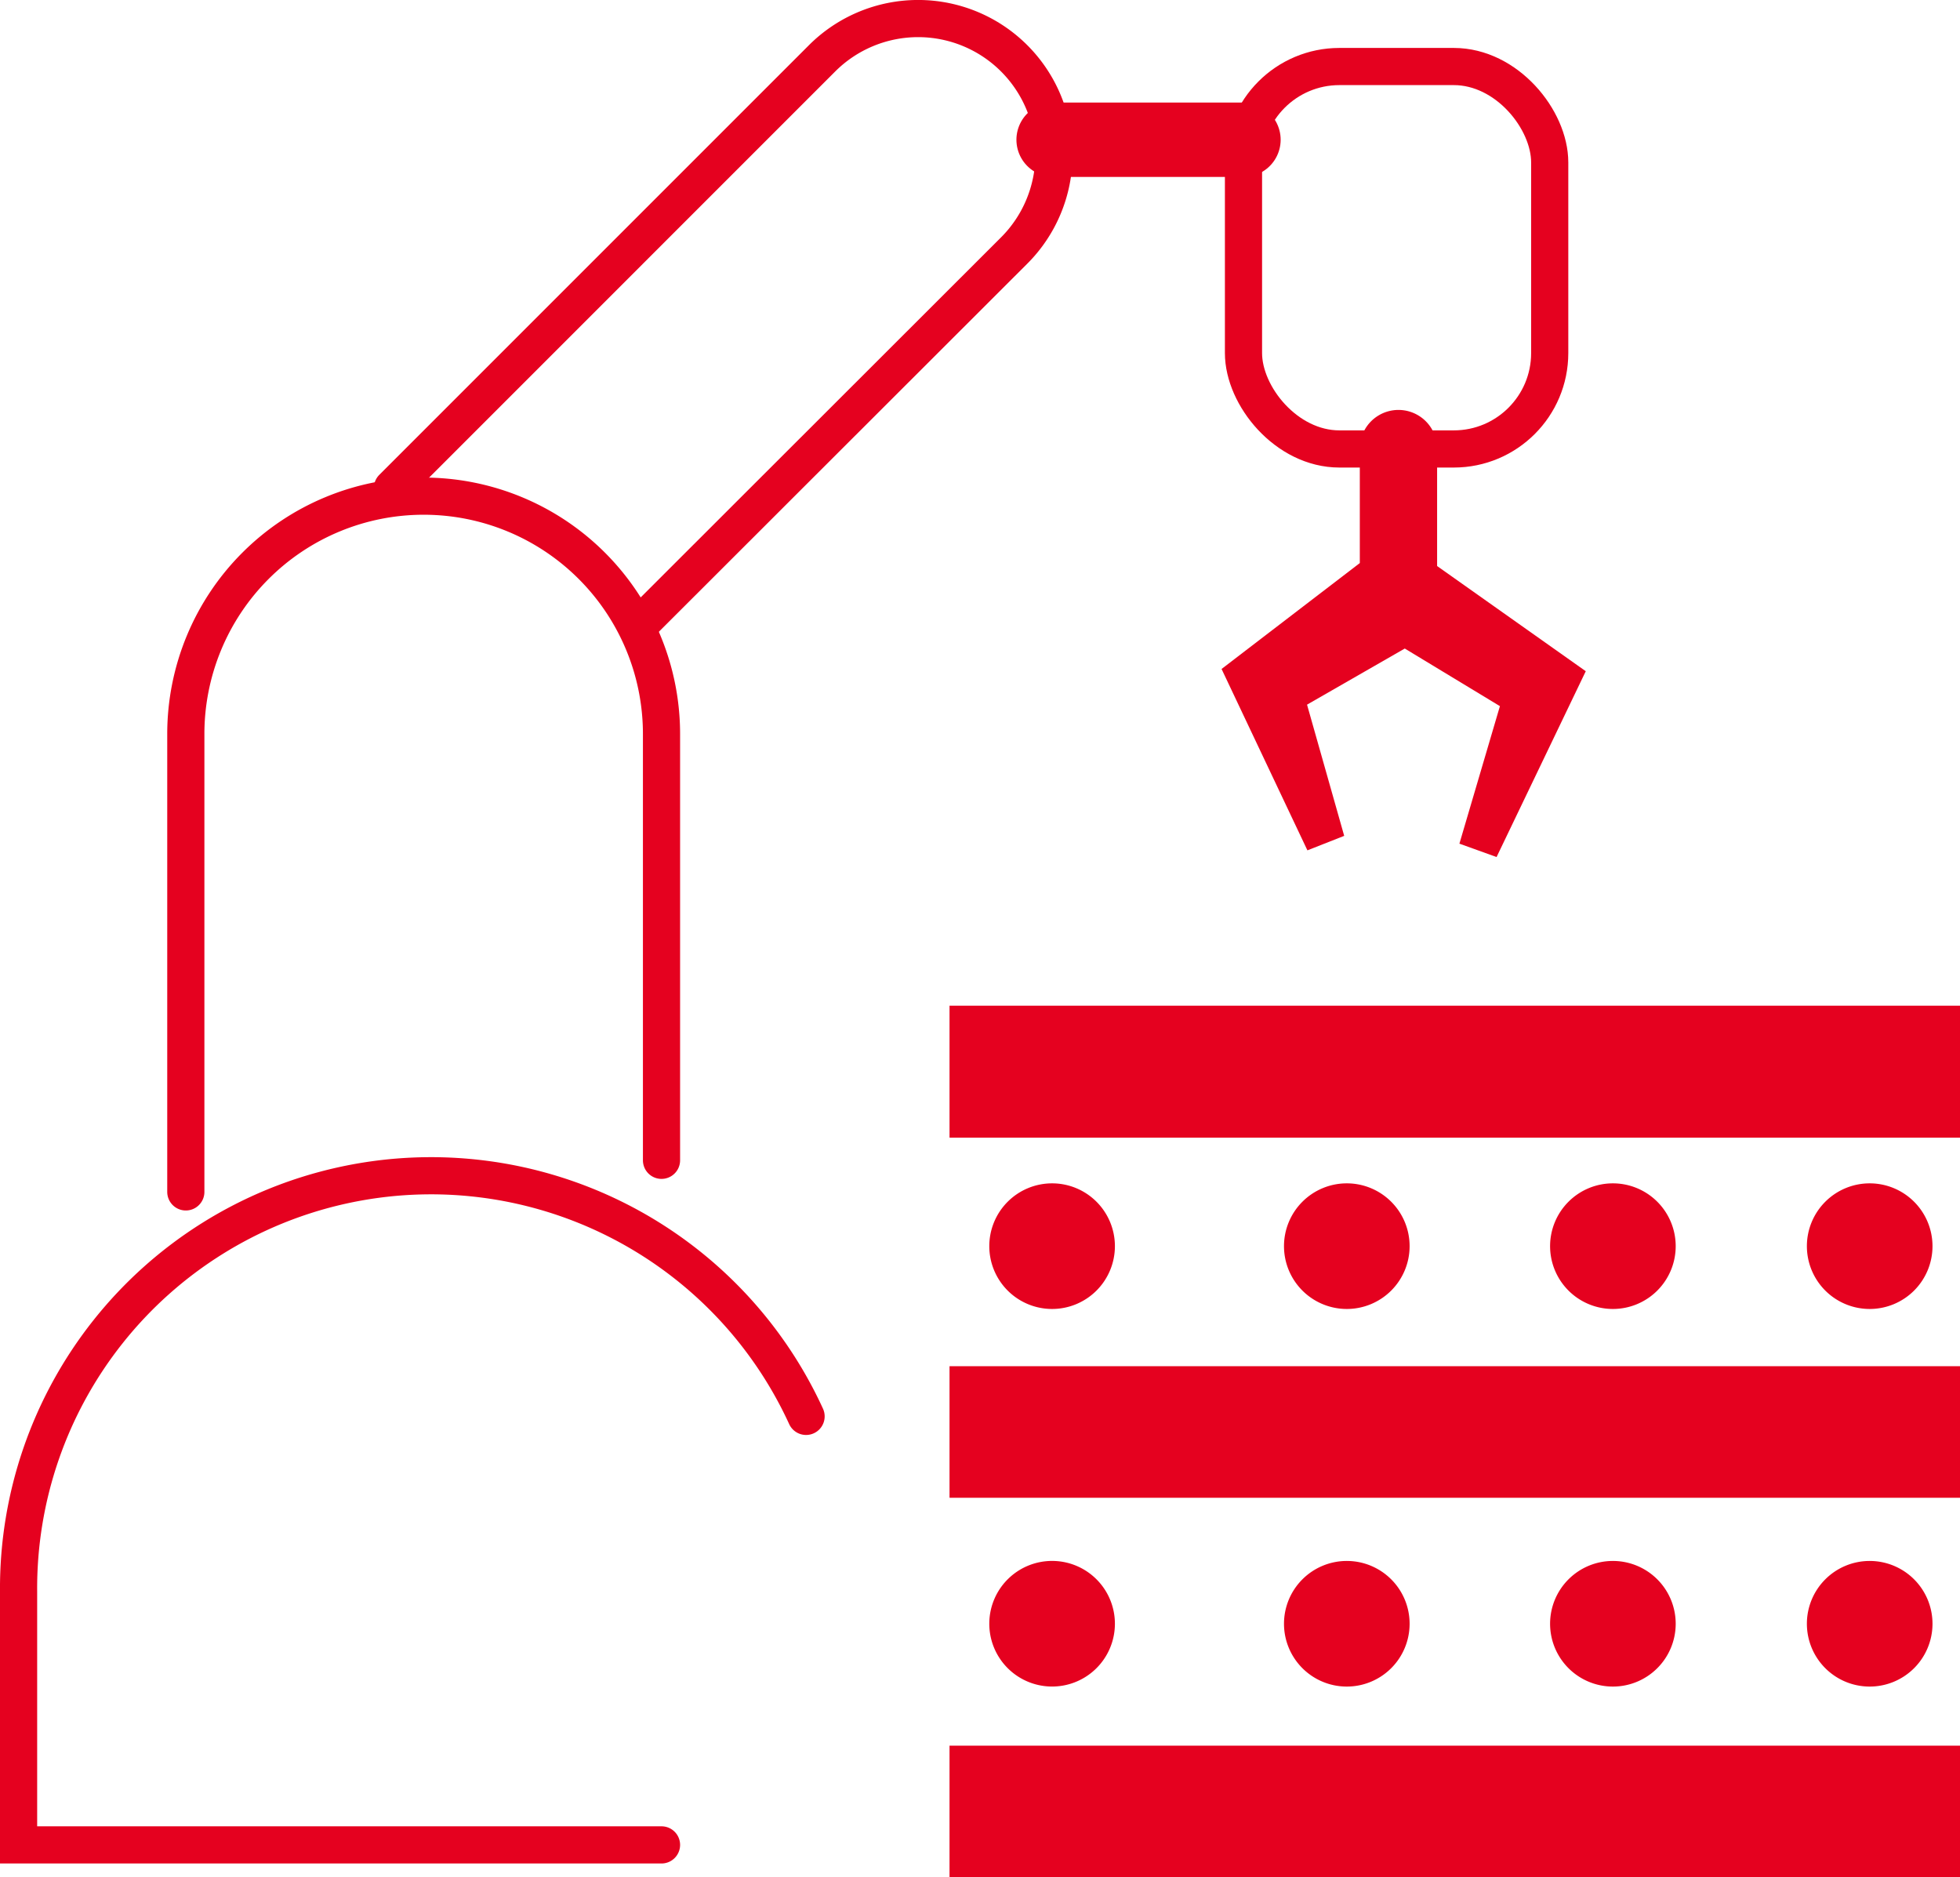
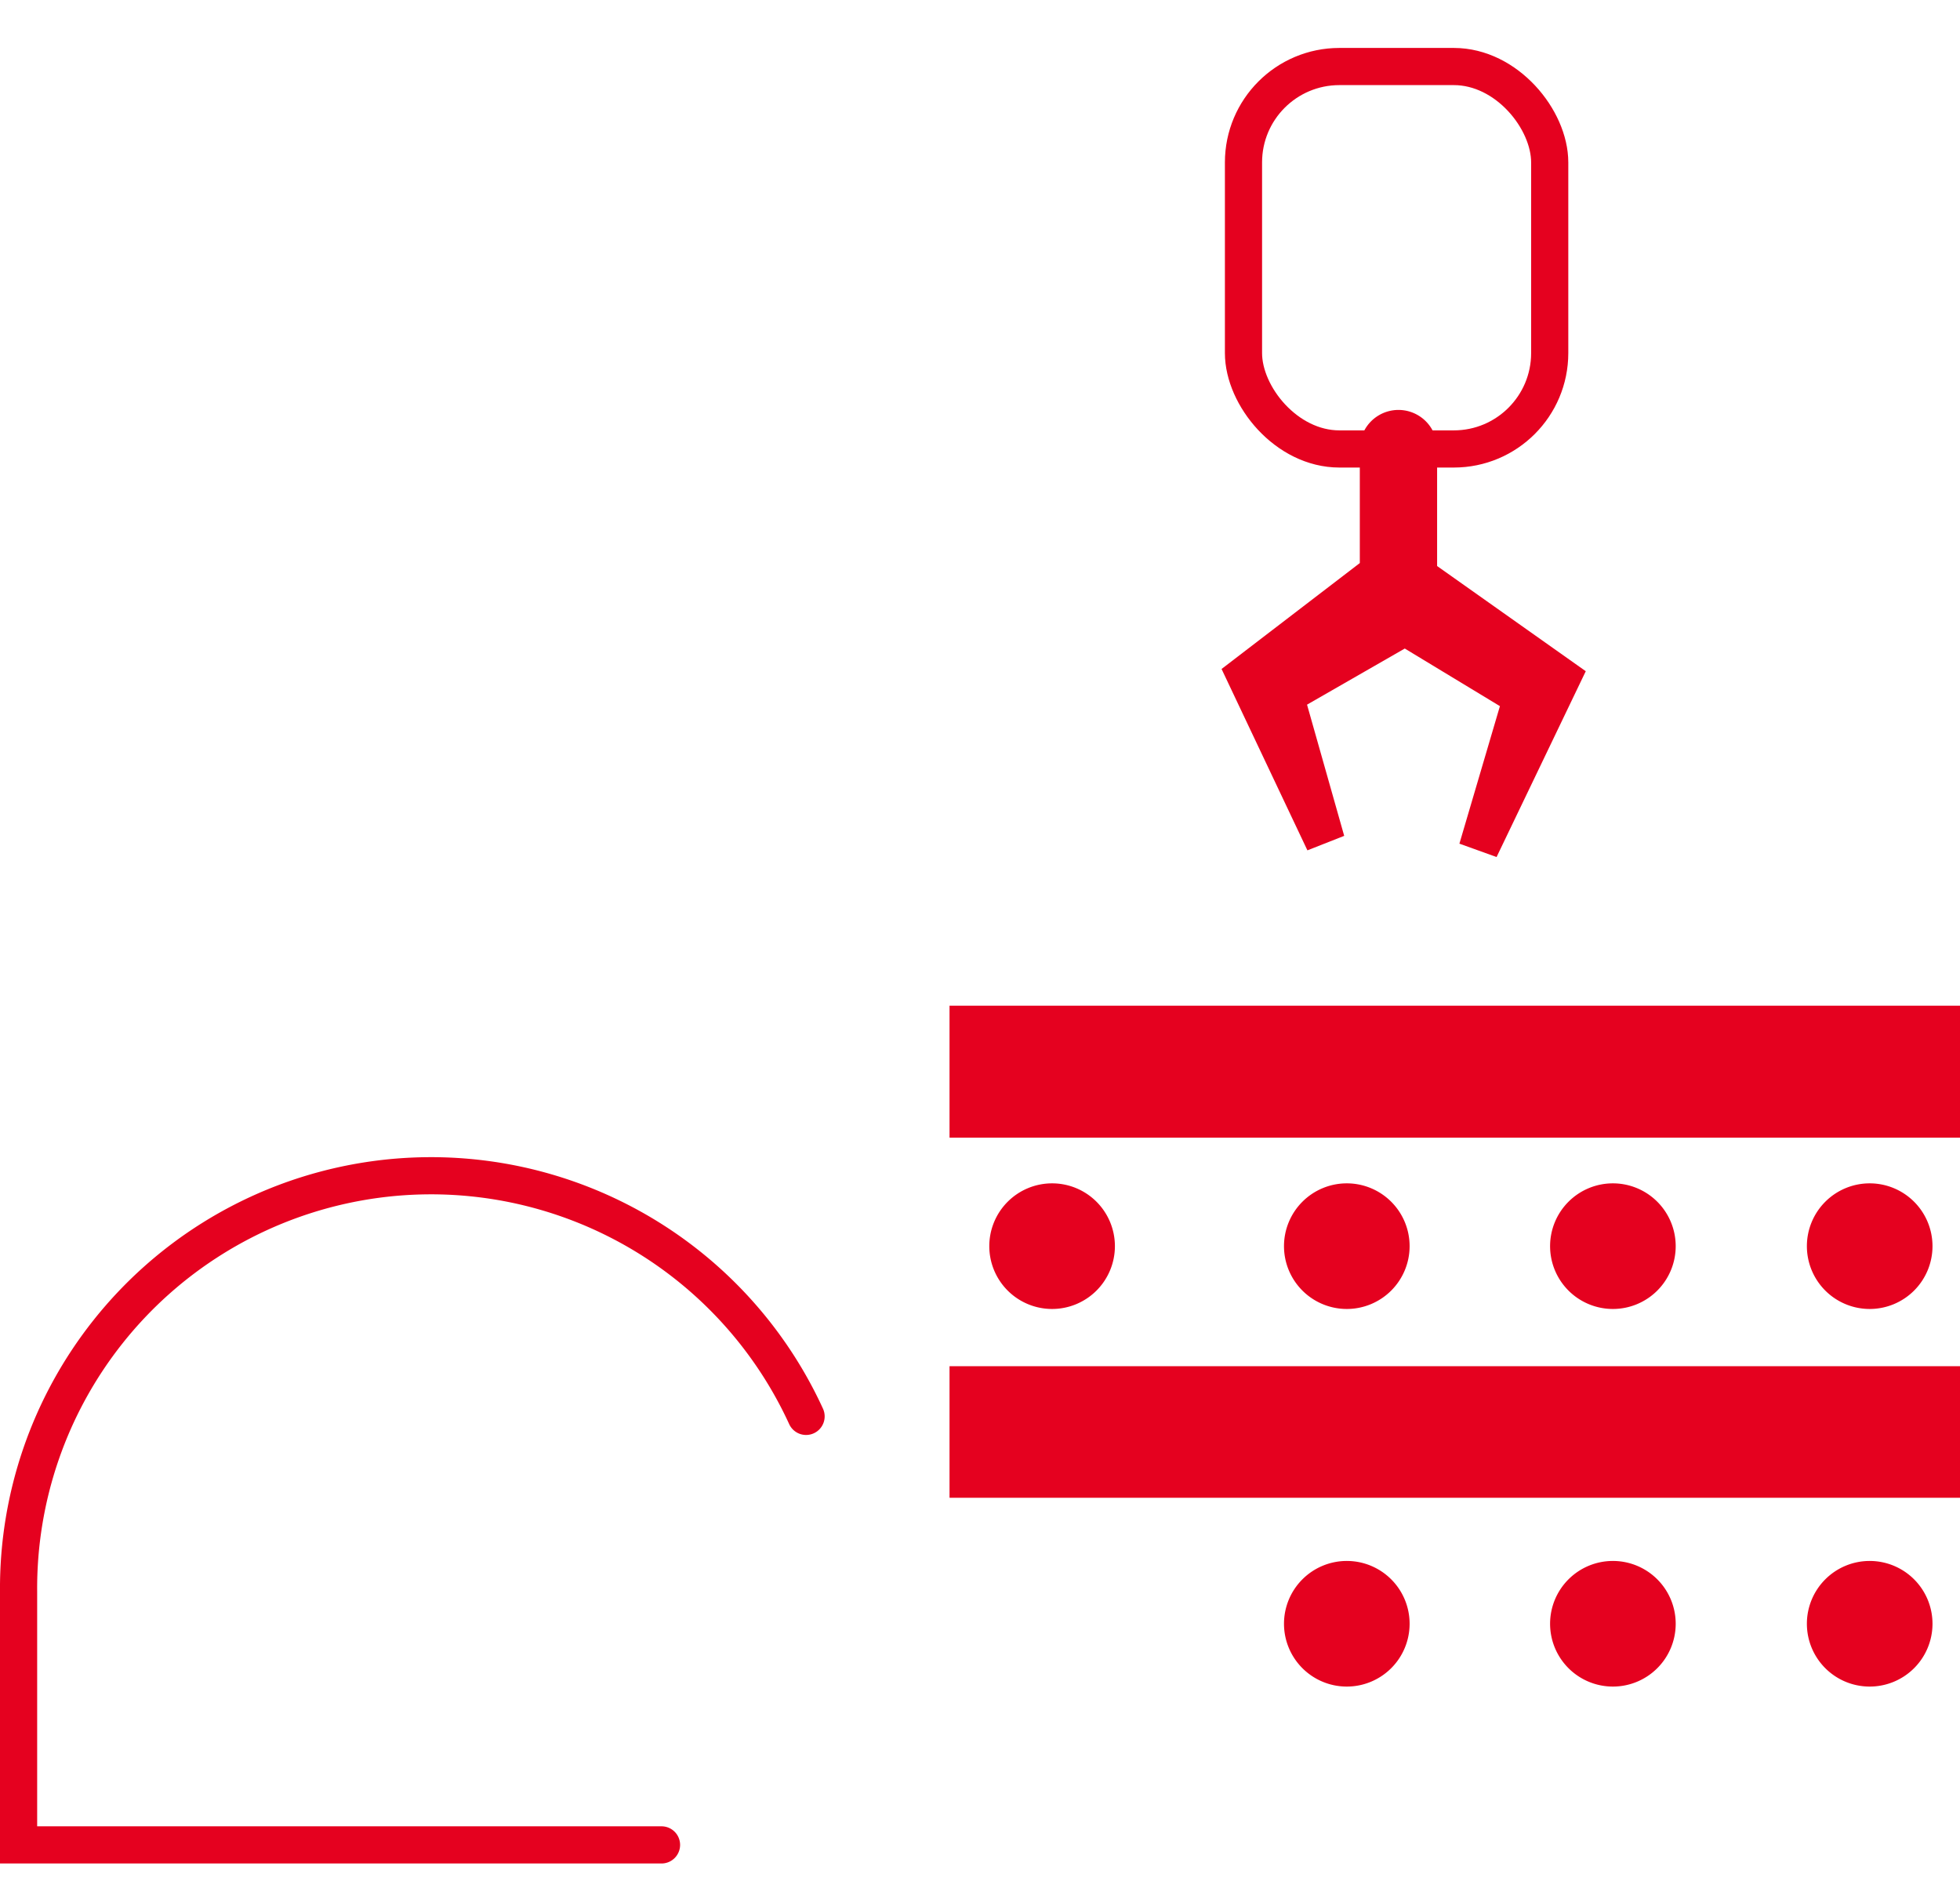
<svg xmlns="http://www.w3.org/2000/svg" viewBox="0 0 52.74 50.51">
  <defs>
    <style>.cls-1,.cls-2{fill:none;stroke:#e5011f;stroke-linecap:round;stroke-miterlimit:10;}.cls-1{stroke-width:2px;}.cls-3{fill:#e5011f;}</style>
  </defs>
  <title>资源 12</title>
  <g id="图层_2" data-name="图层 2">
    <g id="图层_1-2" data-name="图层 1">
-       <line class="cls-1" x1="33.46" y1="3.76" x2="28.35" y2="3.76" />
-       <path class="cls-2" d="M10.56,13.13,22.12,1.57a3.65,3.65,0,1,1,5.17,5.17L17.14,16.88" />
-       <path class="cls-2" d="M17.8,31.22V19.75a6.4,6.4,0,0,0-12.8,0V32.07" />
      <path class="cls-2" d="M17.8,49.64H.5V42.82a11.1,11.1,0,0,1,21.19-4.71" />
      <rect class="cls-2" x="33.46" y="1.79" width="8.24" height="10.29" rx="2.58" ry="2.58" />
      <path class="cls-3" d="M36.17,22.49l-1-3.53,2.63-1.51L40.36,19l-1.09,3.7,1,.36,2.4-5-4-2.83V12.07a1,1,0,0,0-2.08,0v3.08L32.87,18l2.31,4.88Z" />
      <rect class="cls-3" x="25.55" y="27.06" width="27.19" height="3.55" />
      <rect class="cls-3" x="25.55" y="36.76" width="27.19" height="3.54" />
-       <rect class="cls-3" x="25.55" y="46.97" width="27.19" height="3.54" />
-       <path class="cls-3" d="M30,43.7A1.69,1.69,0,1,1,28.36,42,1.69,1.69,0,0,1,30,43.7" />
      <path class="cls-3" d="M37.93,43.7A1.69,1.69,0,1,1,36.24,42a1.69,1.69,0,0,1,1.69,1.69" />
      <path class="cls-3" d="M45.09,43.7A1.69,1.69,0,1,1,43.4,42a1.69,1.69,0,0,1,1.69,1.69" />
      <path class="cls-3" d="M52,43.7A1.69,1.69,0,1,1,50.31,42,1.69,1.69,0,0,1,52,43.7" />
      <path class="cls-3" d="M30,33.53a1.69,1.69,0,1,1-1.69-1.69A1.69,1.69,0,0,1,30,33.53" />
      <path class="cls-3" d="M37.93,33.53a1.69,1.69,0,1,1-1.69-1.69,1.69,1.69,0,0,1,1.69,1.69" />
      <path class="cls-3" d="M45.09,33.53a1.69,1.69,0,1,1-1.69-1.69,1.69,1.69,0,0,1,1.69,1.69" />
      <path class="cls-3" d="M52,33.53a1.69,1.69,0,1,1-1.69-1.69A1.69,1.69,0,0,1,52,33.53" />
    </g>
  </g>
</svg>